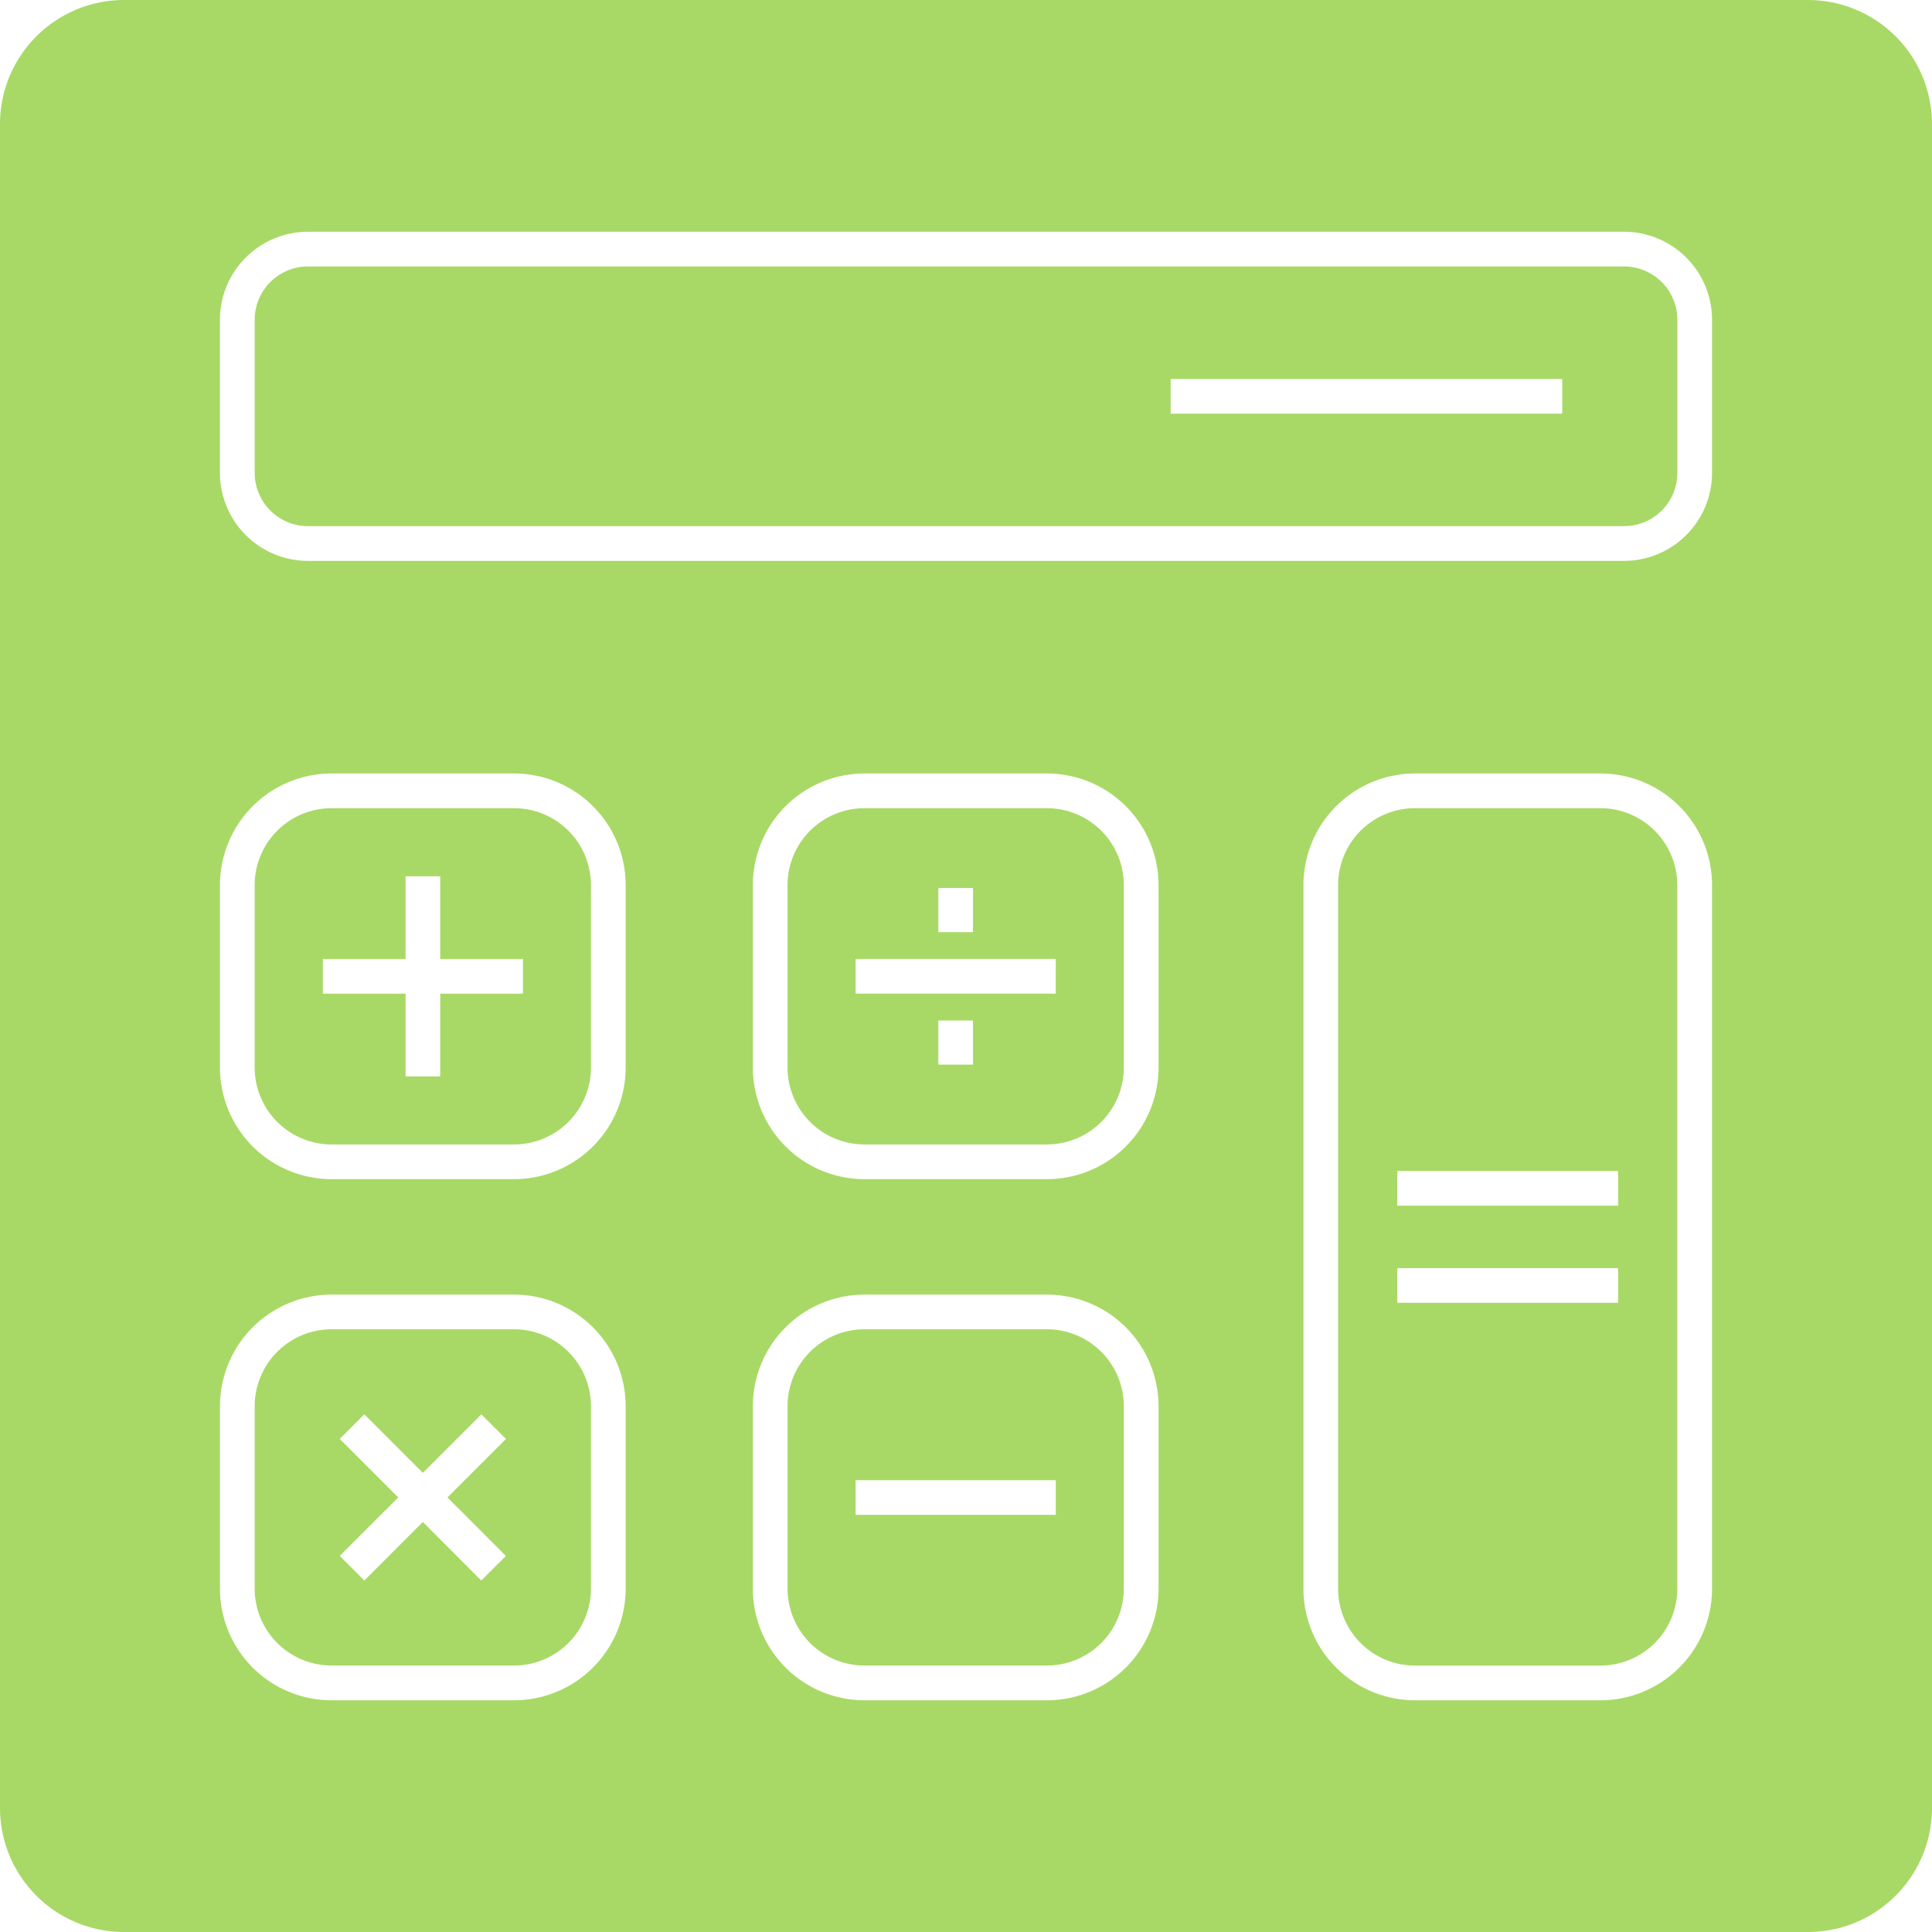
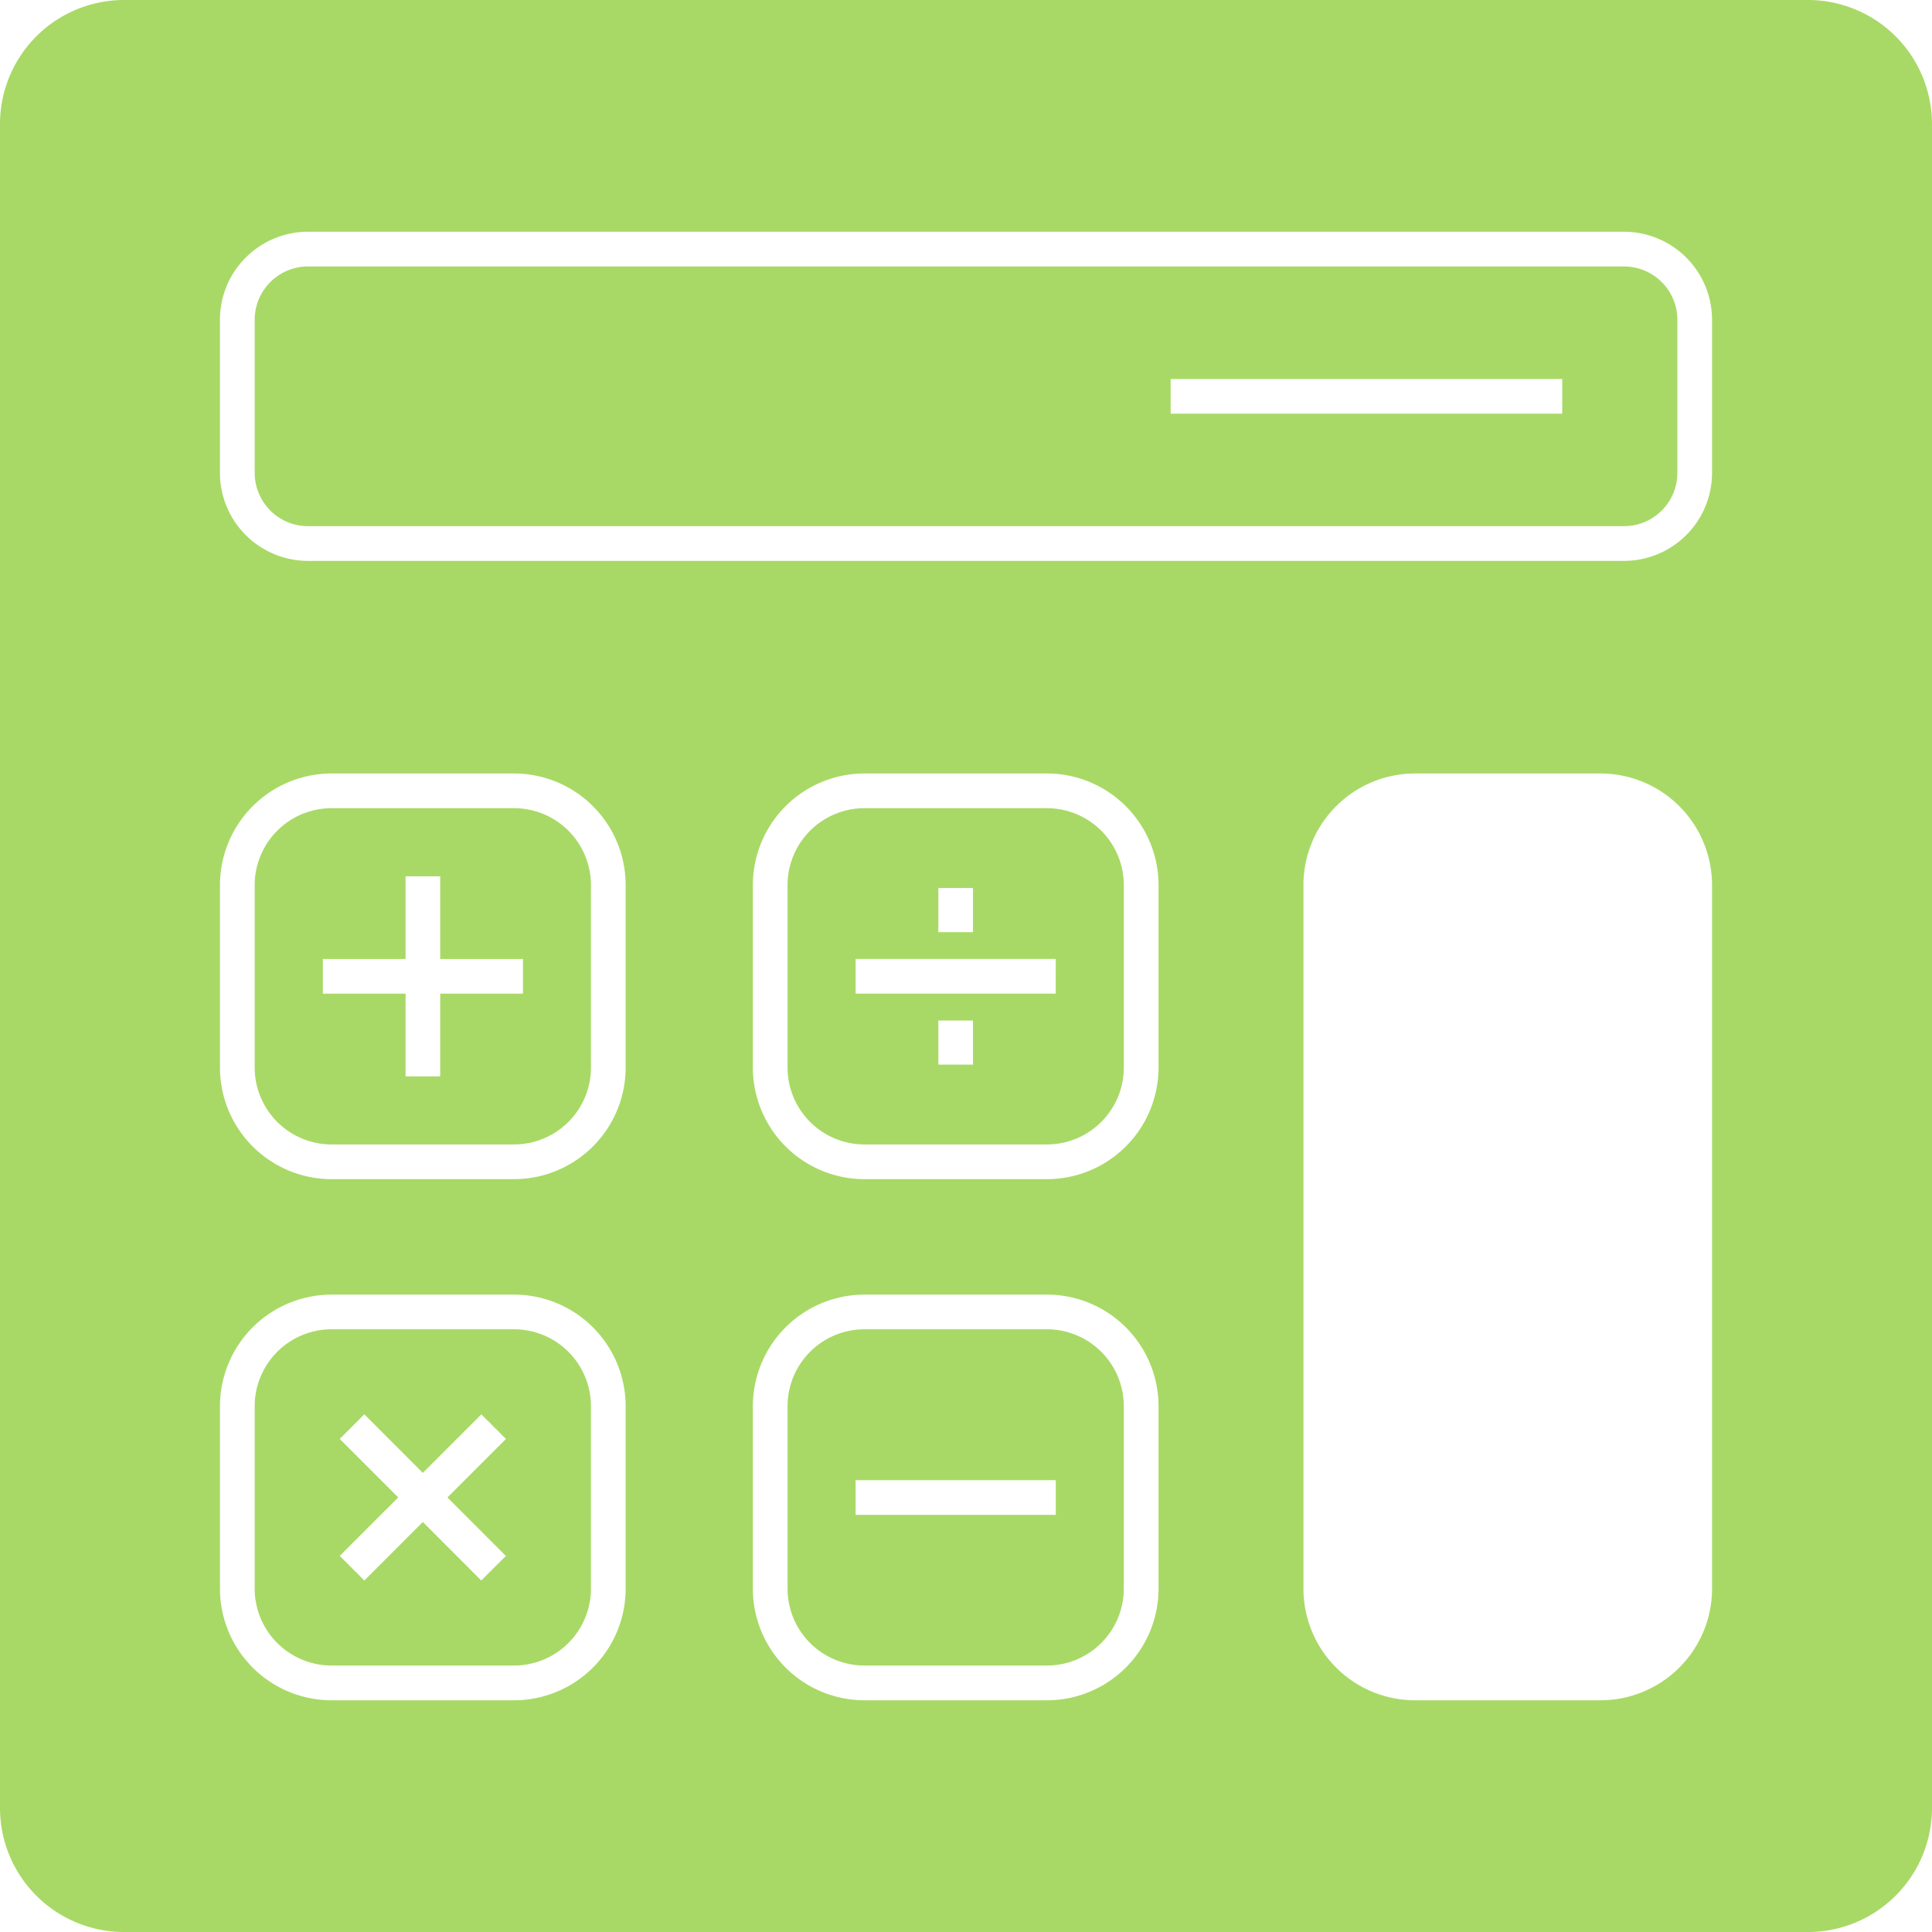
<svg xmlns="http://www.w3.org/2000/svg" id="Group_26508" data-name="Group 26508" width="172.838" height="172.84" viewBox="0 0 172.838 172.84">
  <path id="Path_7447" data-name="Path 7447" d="M40.463,41.179H24.131a6.883,6.883,0,0,0-6.874,6.876v16.33a6.883,6.883,0,0,0,6.874,6.876H40.463a6.883,6.883,0,0,0,6.876-6.876V48.055A6.883,6.883,0,0,0,40.463,41.179Zm.791,16.593h-7.4v7.4h-3.1v-7.4h-7.4v-3.1h7.4v-7.4h3.1v7.4h7.4Z" transform="translate(5.528 31.122)" fill="#a8d966" />
  <path id="Path_7448" data-name="Path 7448" d="M63.494,63.7H47.164a6.883,6.883,0,0,0-6.876,6.876v16.33a6.883,6.883,0,0,0,6.876,6.876h16.33a6.883,6.883,0,0,0,6.876-6.876V70.577A6.883,6.883,0,0,0,63.494,63.7ZM64.285,80.3H46.376v-3.1H64.285Z" transform="translate(30.167 55.218)" fill="#a8d966" />
  <path id="Path_7449" data-name="Path 7449" d="M40.463,63.7H24.131a6.883,6.883,0,0,0-6.874,6.876v16.33a6.883,6.883,0,0,0,6.874,6.876H40.463a6.883,6.883,0,0,0,6.876-6.876V70.577A6.883,6.883,0,0,0,40.463,63.7Zm-.737,20.277-2.2,2.2L32.3,80.939l-5.233,5.235-2.2-2.2L30.1,78.743l-5.235-5.235,2.2-2.2L32.3,76.547l5.235-5.235,2.2,2.2-5.235,5.235Z" transform="translate(5.528 55.218)" fill="#a8d966" />
  <path id="Path_7450" data-name="Path 7450" d="M63.494,41.179H47.164a6.883,6.883,0,0,0-6.876,6.876v16.33a6.883,6.883,0,0,0,6.876,6.876h16.33a6.883,6.883,0,0,0,6.876-6.876V48.055A6.883,6.883,0,0,0,63.494,41.179Zm-9.716,7.139h3.1V52.27h-3.1Zm3.1,15.8h-3.1V60.171h3.1Zm7.4-6.351H46.376v-3.1H64.285Z" transform="translate(30.167 31.122)" fill="#a8d966" />
  <path id="Path_7451" data-name="Path 7451" d="M139.76,17.766H22.026a4.774,4.774,0,0,0-4.769,4.769v13.7A4.773,4.773,0,0,0,22.026,41H139.762a4.773,4.773,0,0,0,4.769-4.769v-13.7A4.776,4.776,0,0,0,139.76,17.766Zm-5.529,13.169H99.2v-3.1h35.032Z" transform="translate(5.528 6.071)" fill="#a8d966" />
-   <path id="Path_7452" data-name="Path 7452" d="M87.554,41.179H70.959a6.883,6.883,0,0,0-6.876,6.876v62.951a6.883,6.883,0,0,0,6.876,6.876H87.554a6.883,6.883,0,0,0,6.874-6.876V48.055A6.883,6.883,0,0,0,87.554,41.179Zm1.579,44.249H69.38v-3.1H89.133Zm0-8.692H69.38v-3.1H89.133Z" transform="translate(55.624 31.122)" fill="#a8d966" />
  <path id="Path_7453" data-name="Path 7453" d="M168,6.25H17.339A11.1,11.1,0,0,0,6.25,17.341V168A11.1,11.1,0,0,0,17.339,179.09H168A11.1,11.1,0,0,0,179.087,168V17.341A11.1,11.1,0,0,0,168,6.25ZM62.221,148.378a9.992,9.992,0,0,1-9.981,9.981H35.908a9.992,9.992,0,0,1-9.979-9.981v-16.33a9.992,9.992,0,0,1,9.979-9.981H52.24a9.992,9.992,0,0,1,9.981,9.981Zm0-46.621a9.992,9.992,0,0,1-9.981,9.981H35.908a9.992,9.992,0,0,1-9.979-9.981V85.427a9.992,9.992,0,0,1,9.979-9.981H52.24a9.992,9.992,0,0,1,9.981,9.981Zm47.673,46.621a9.992,9.992,0,0,1-9.981,9.981H83.583a9.992,9.992,0,0,1-9.981-9.981v-16.33a9.992,9.992,0,0,1,9.981-9.981h16.33a9.992,9.992,0,0,1,9.981,9.981Zm0-46.621a9.992,9.992,0,0,1-9.981,9.981H83.583a9.992,9.992,0,0,1-9.981-9.981V85.427a9.992,9.992,0,0,1,9.981-9.981h16.33a9.992,9.992,0,0,1,9.981,9.981Zm49.517,46.621a9.992,9.992,0,0,1-9.979,9.981H132.837a9.992,9.992,0,0,1-9.981-9.981V85.427a9.992,9.992,0,0,1,9.981-9.981h16.595a9.992,9.992,0,0,1,9.979,9.981Zm0-99.825a7.883,7.883,0,0,1-7.874,7.874H33.8a7.883,7.883,0,0,1-7.874-7.874v-13.7A7.882,7.882,0,0,1,33.8,26.982H151.538a7.883,7.883,0,0,1,7.874,7.874v13.7Z" transform="translate(-6.25 -6.25)" fill="#a8d966" />
</svg>